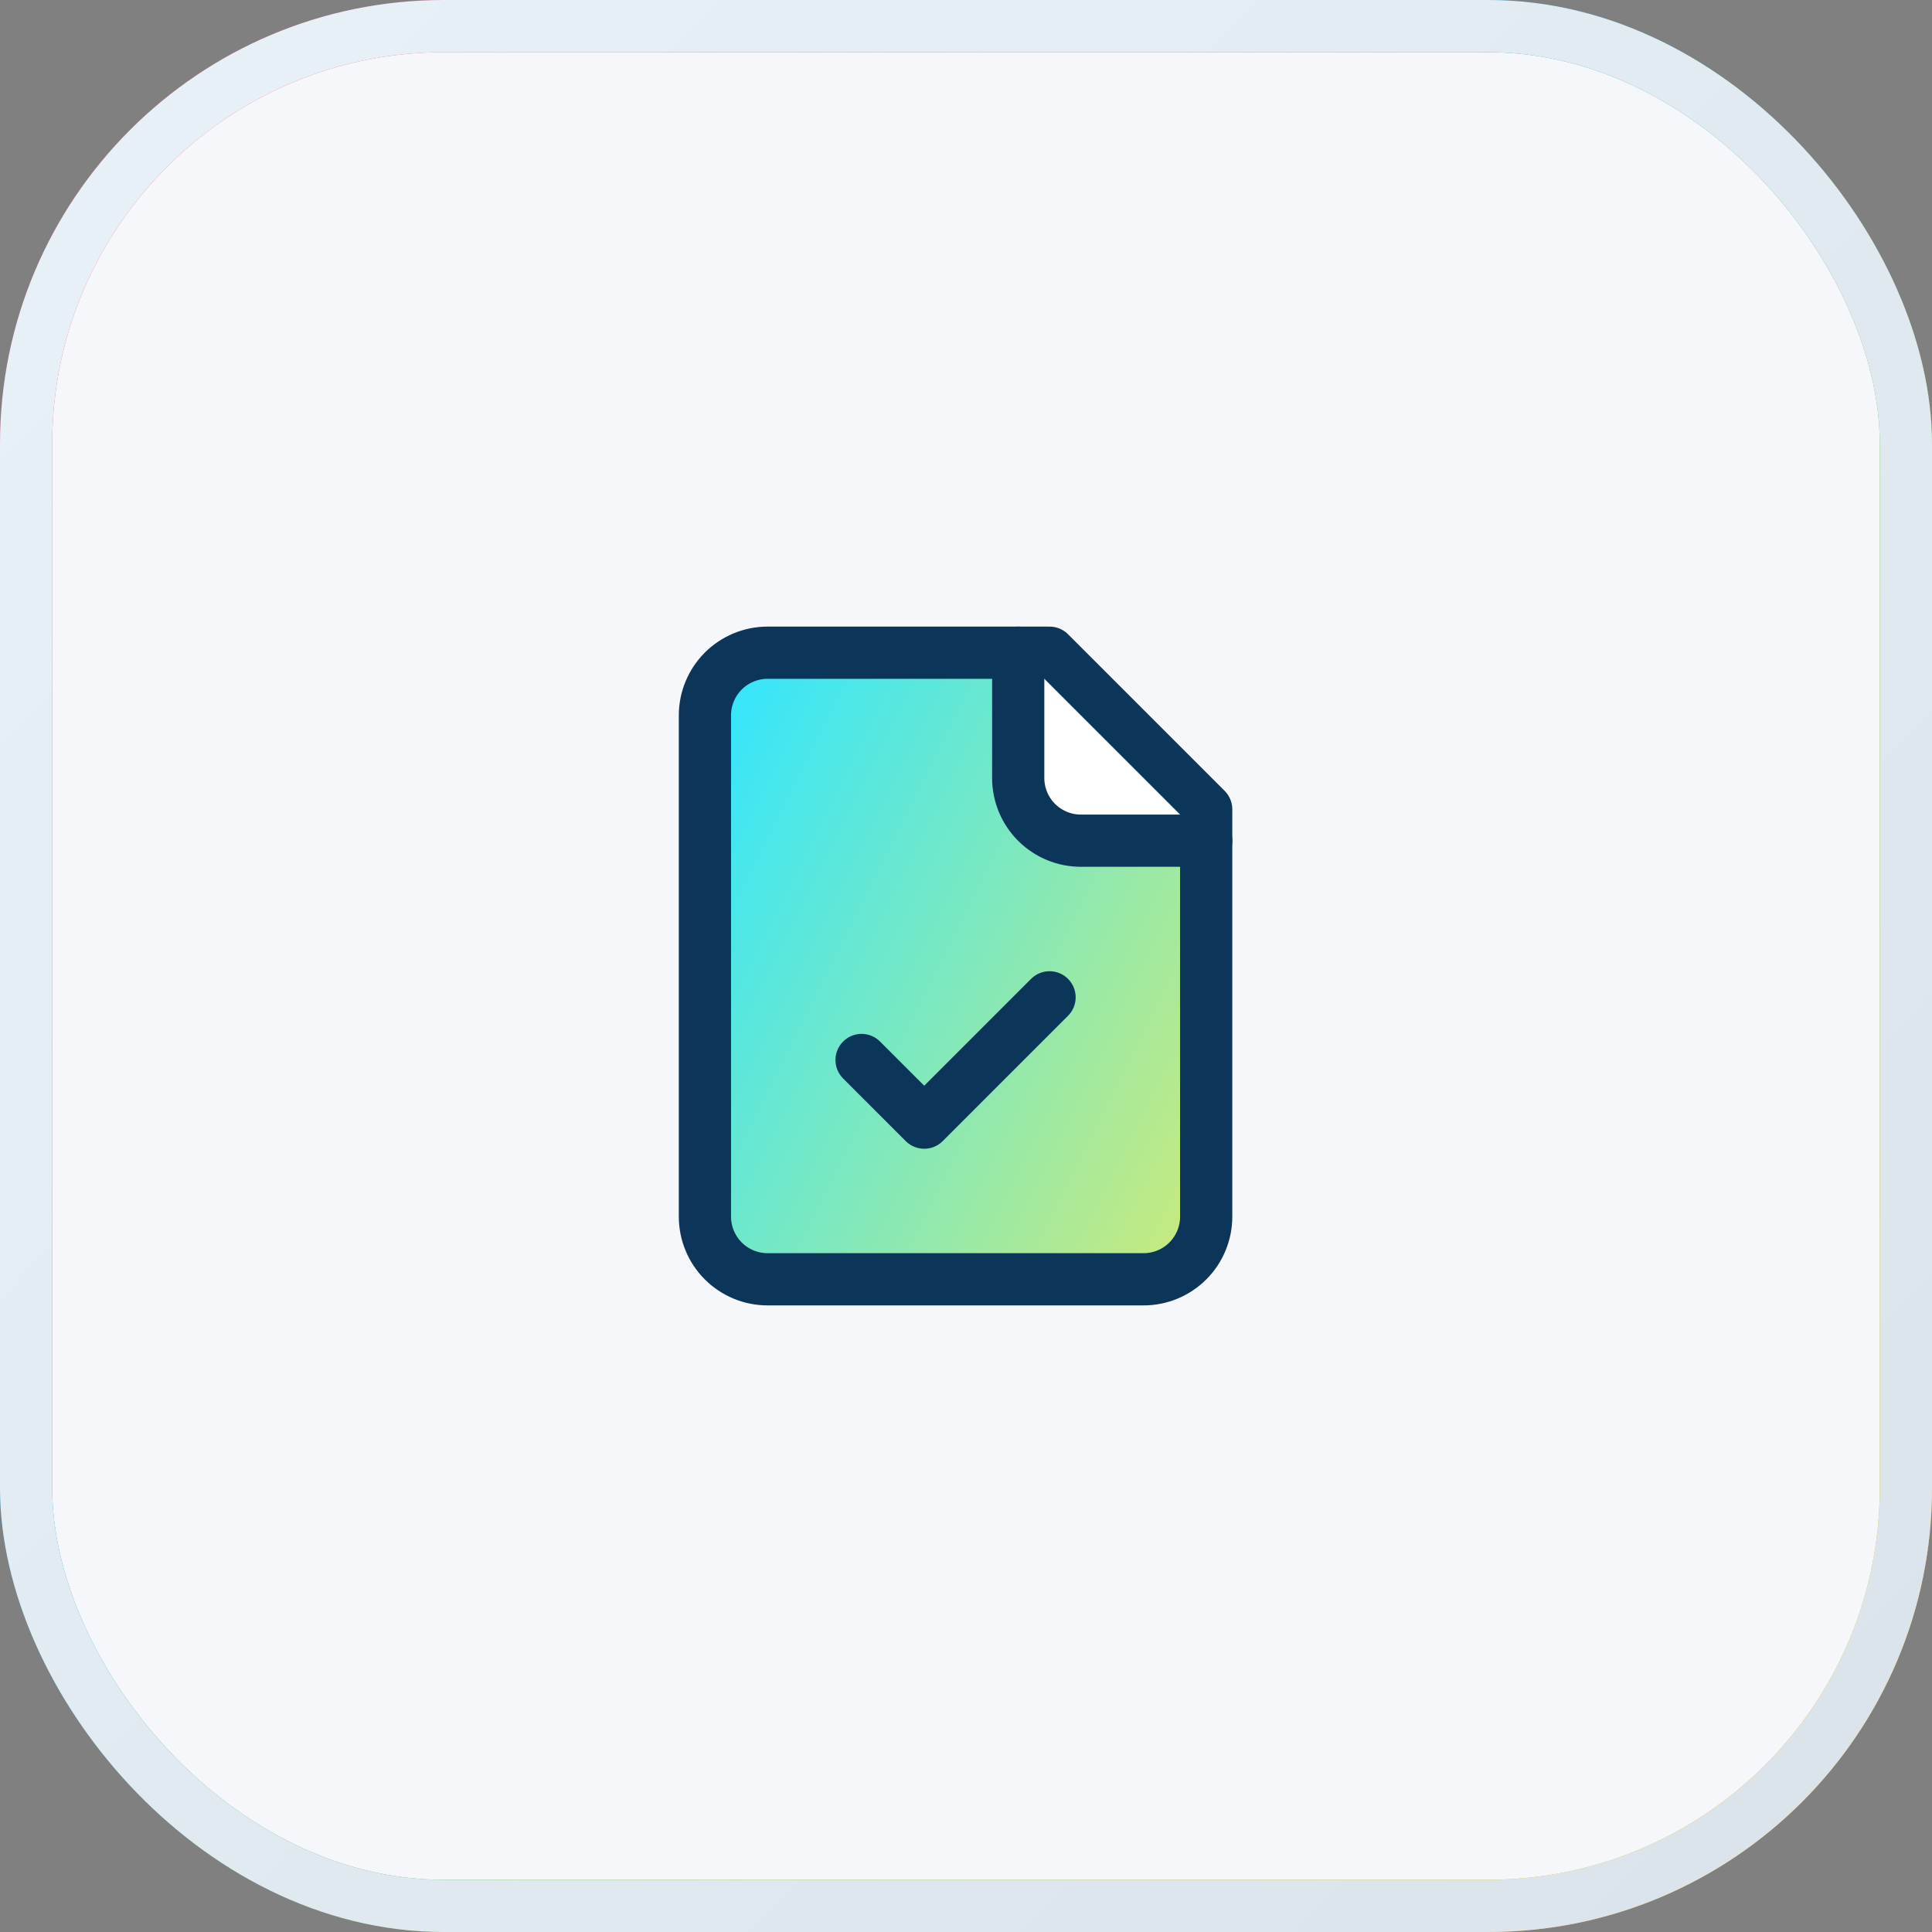
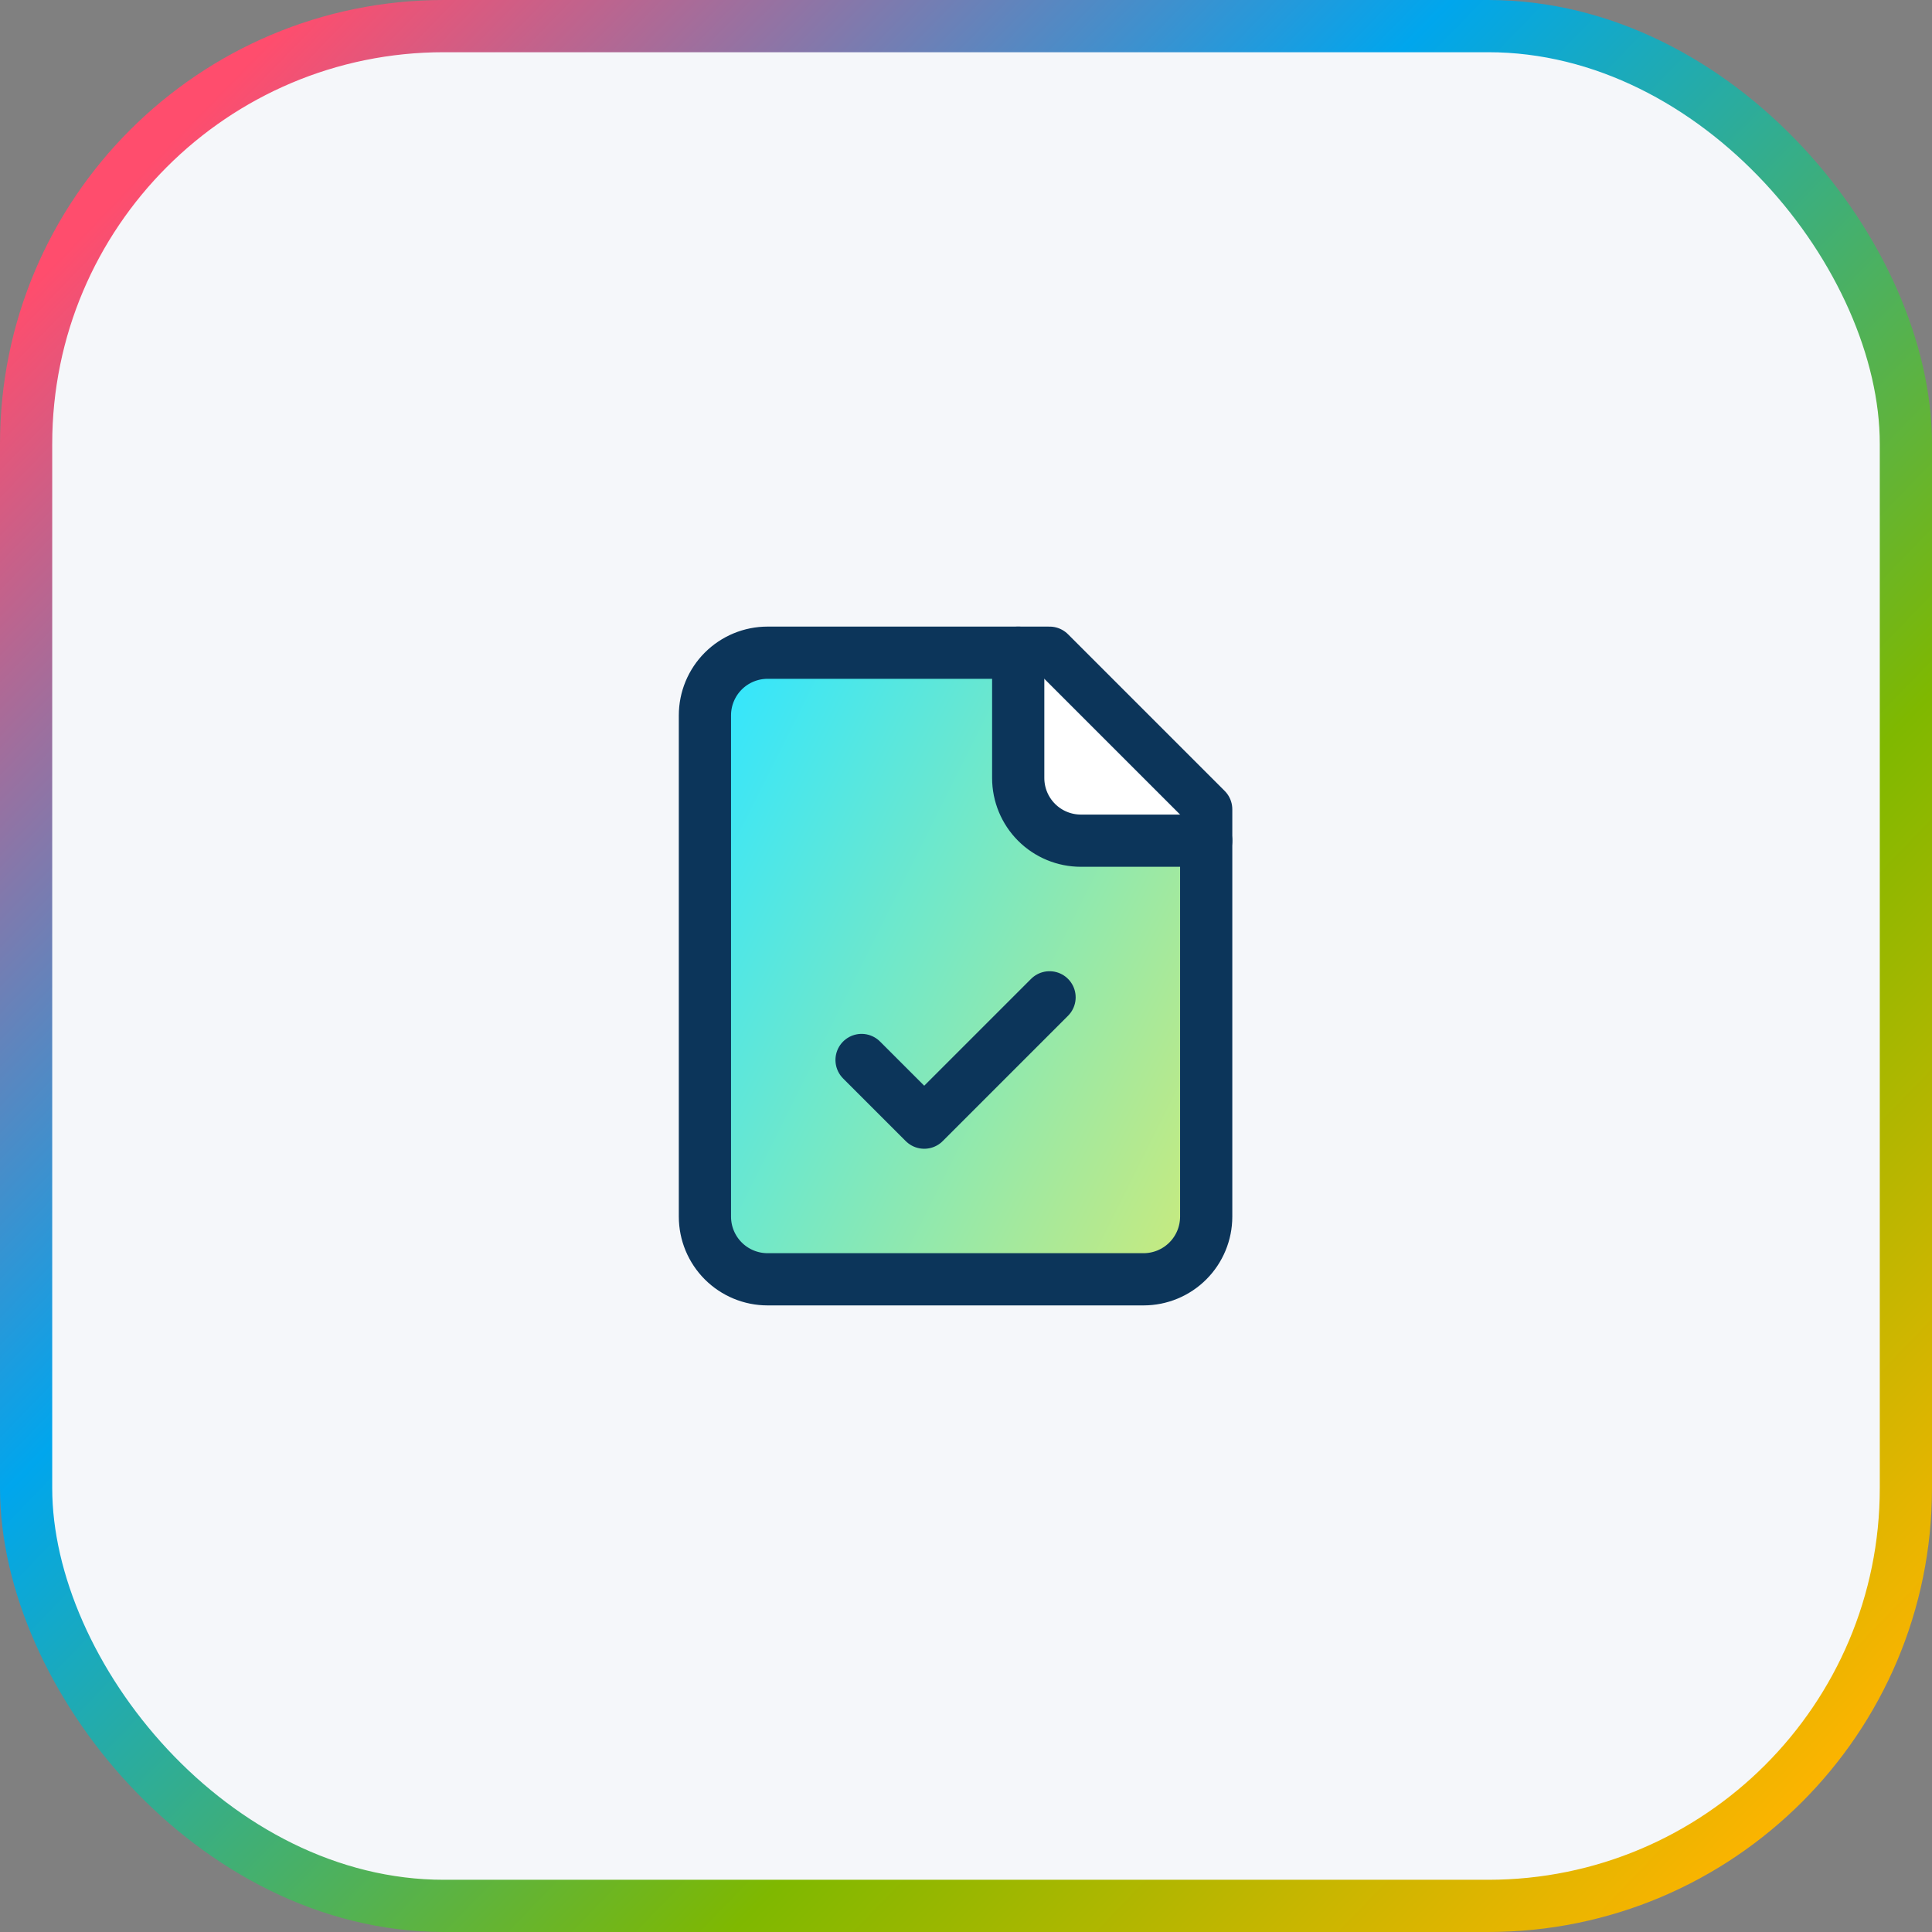
<svg xmlns="http://www.w3.org/2000/svg" width="74" height="74" viewBox="0 0 74 74" fill="none">
  <rect x="0" y="0" width="74" height="74" fill="#808080" stroke="none" />
  <rect x="1" y="1" width="72" height="72" rx="16" fill="#F5F7FA" />
  <rect x="1" y="1" width="72" height="72" rx="16" stroke="url(#paint0_linear_236_776)" stroke-width="2" />
-   <rect x="1" y="1" width="72" height="72" rx="16" stroke="url(#paint1_linear_236_776)" stroke-width="2" />
  <path d="M40.2 25H29.4C28.764 25 28.153 25.253 27.703 25.703C27.253 26.153 27 26.764 27 27.4V46.6C27 47.236 27.253 47.847 27.703 48.297C28.153 48.747 28.764 49 29.4 49H43.8C44.437 49 45.047 48.747 45.497 48.297C45.947 47.847 46.2 47.236 46.2 46.6V31L40.2 25Z" fill="url(#paint2_linear_236_776)" stroke="#0C355A" stroke-width="2" stroke-linecap="round" stroke-linejoin="round" />
  <path d="M39 25V29.8C39 30.436 39.253 31.047 39.703 31.497C40.153 31.947 40.764 32.2 41.4 32.2H46.2" fill="white" />
  <path d="M39 25V29.8C39 30.436 39.253 31.047 39.703 31.497C40.153 31.947 40.764 32.2 41.4 32.2H46.2" stroke="#0C355A" stroke-width="2" stroke-linecap="round" stroke-linejoin="round" />
  <path d="M33 40.6L35.4 43L40.2 38.2" stroke="#0C355A" stroke-width="2" stroke-linecap="round" stroke-linejoin="round" />
  <defs>
    <linearGradient id="paint0_linear_236_776" x1="6" y1="6" x2="70.5" y2="68.5" gradientUnits="userSpaceOnUse">
      <stop stop-color="#FF4D6D" />
      <stop offset="0.35" stop-color="#00A6ED" />
      <stop offset="0.703" stop-color="#7FB800" />
      <stop offset="1" stop-color="#FFB400" />
    </linearGradient>
    <linearGradient id="paint1_linear_236_776" x1="6" y1="6" x2="70.5" y2="68.5" gradientUnits="userSpaceOnUse">
      <stop stop-color="#E7EFF7" />
      <stop offset="1" stop-color="#DBE3EB" />
    </linearGradient>
    <linearGradient id="paint2_linear_236_776" x1="46.993" y1="45.116" x2="23.871" y2="33.554" gradientUnits="userSpaceOnUse">
      <stop stop-color="#C8EA7E" />
      <stop offset="1" stop-color="#32E6FF" />
    </linearGradient>
  </defs>
</svg>